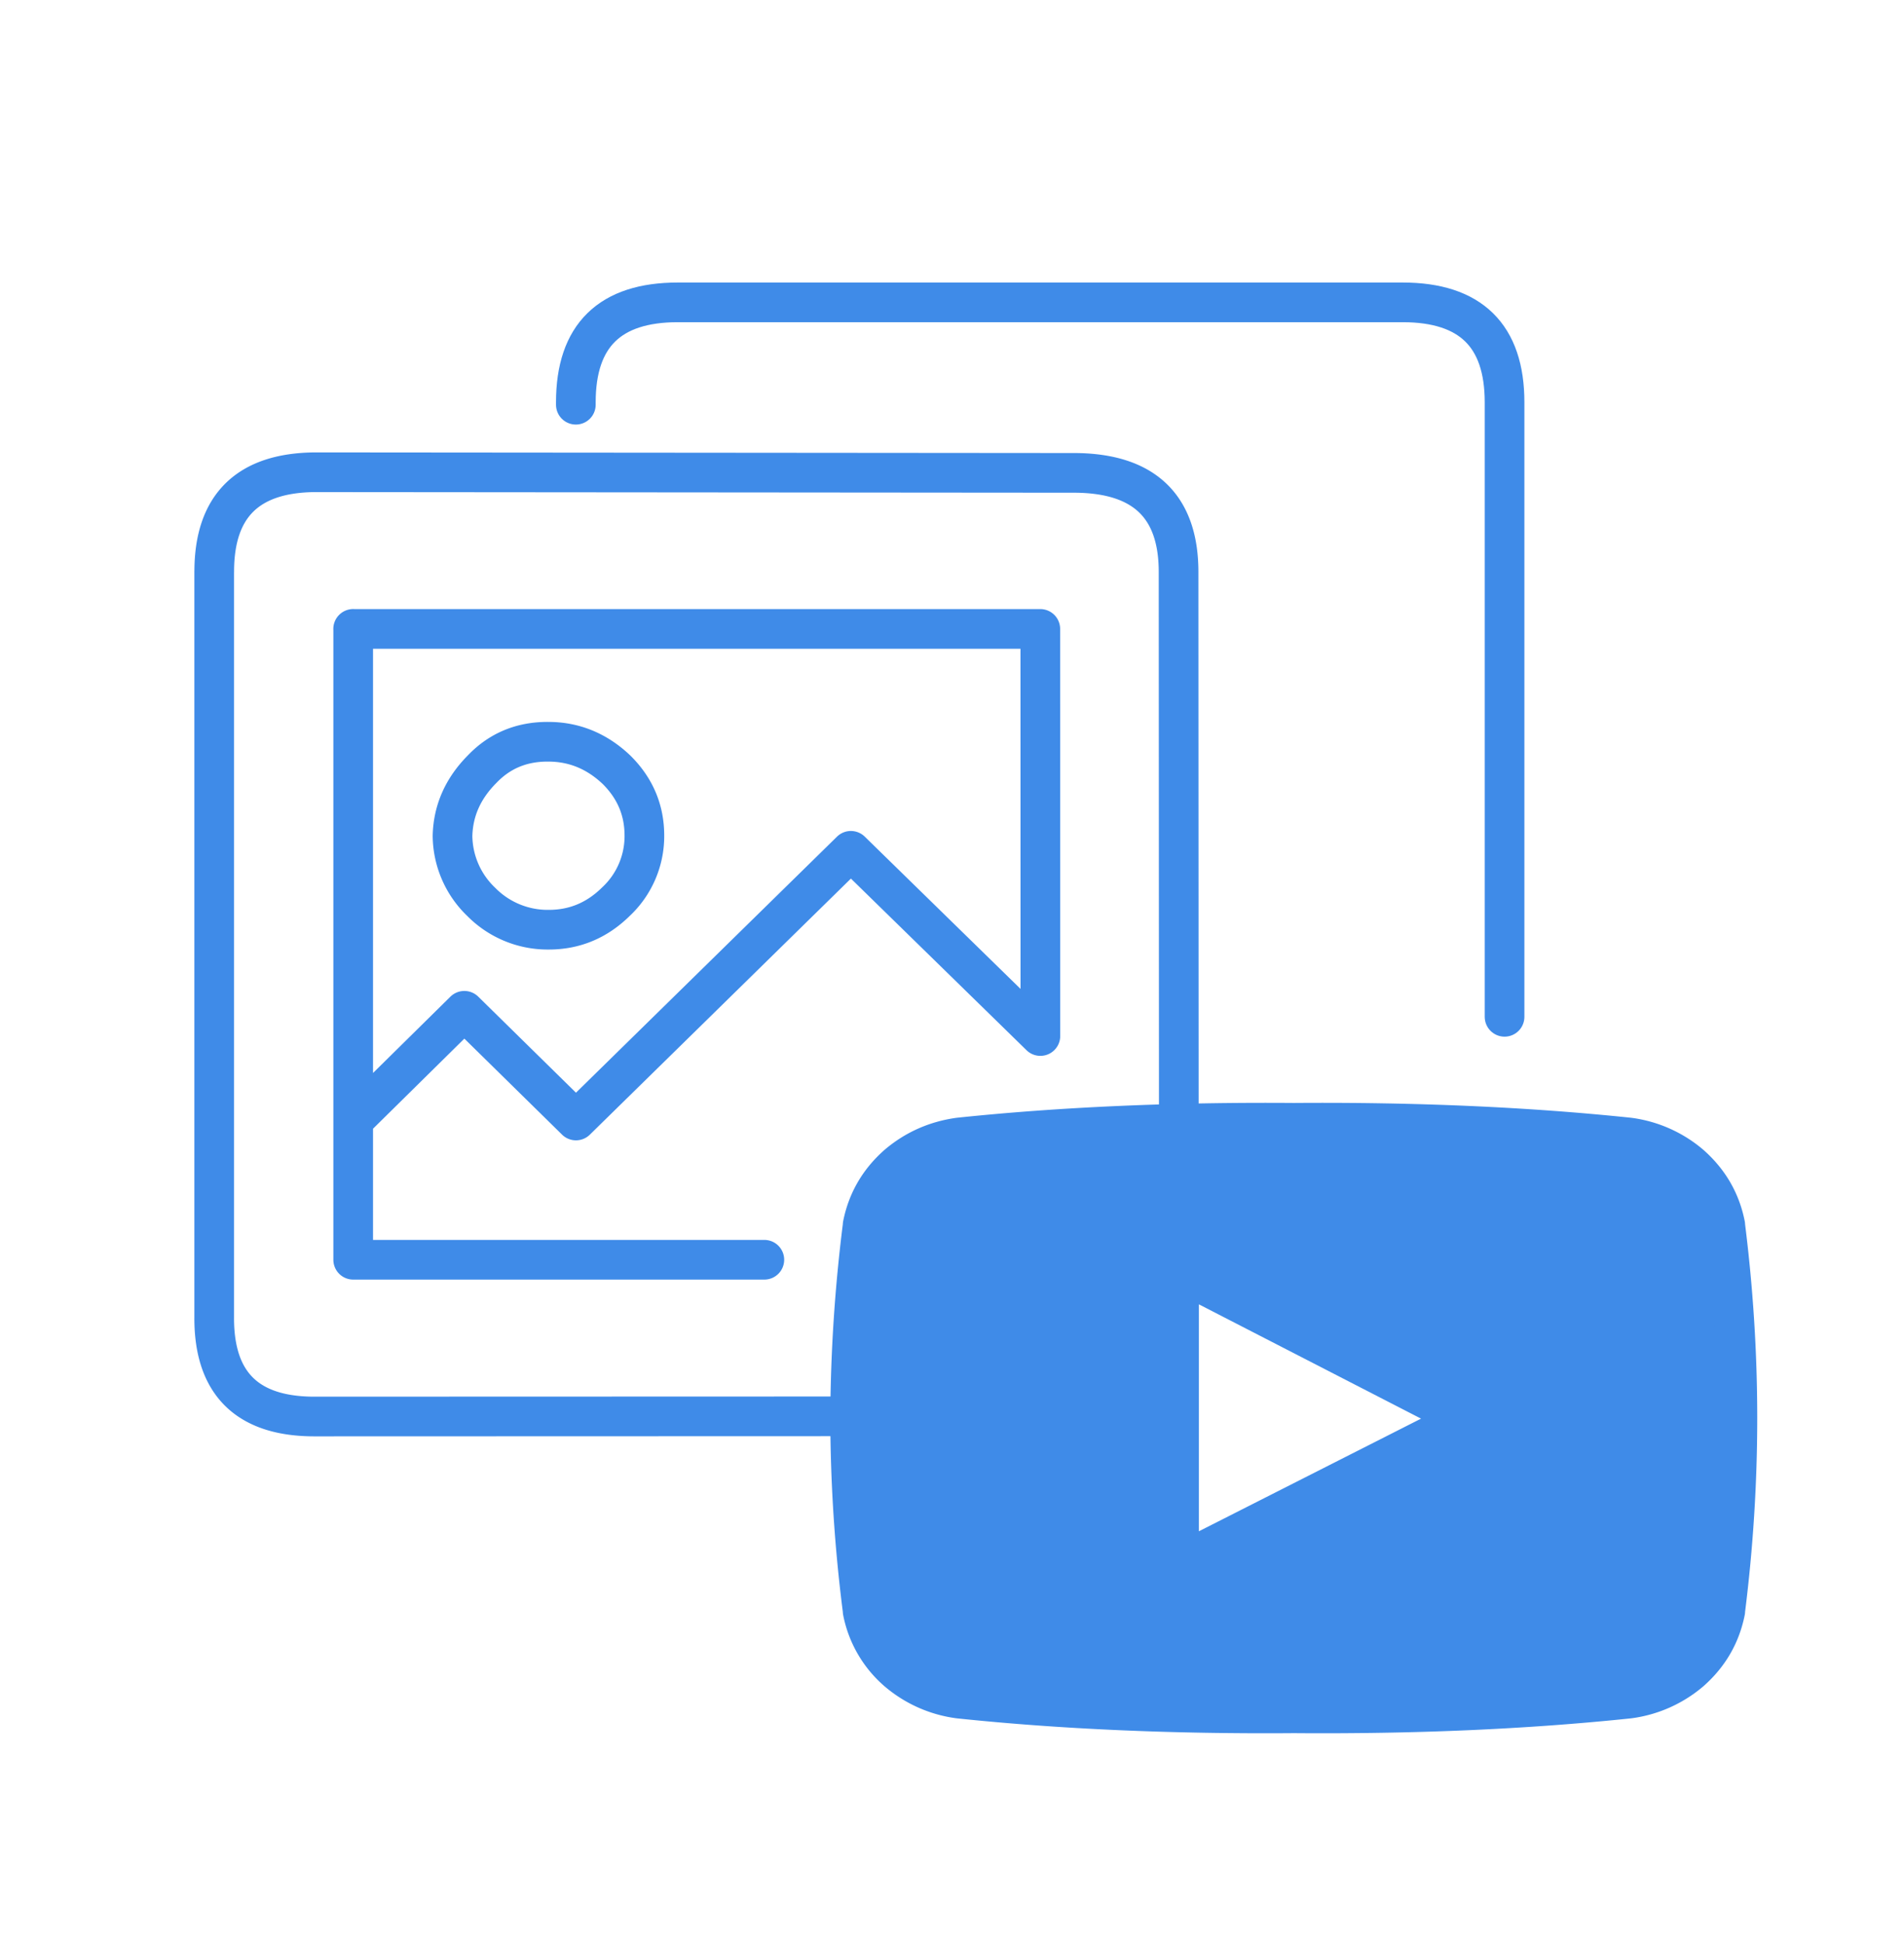
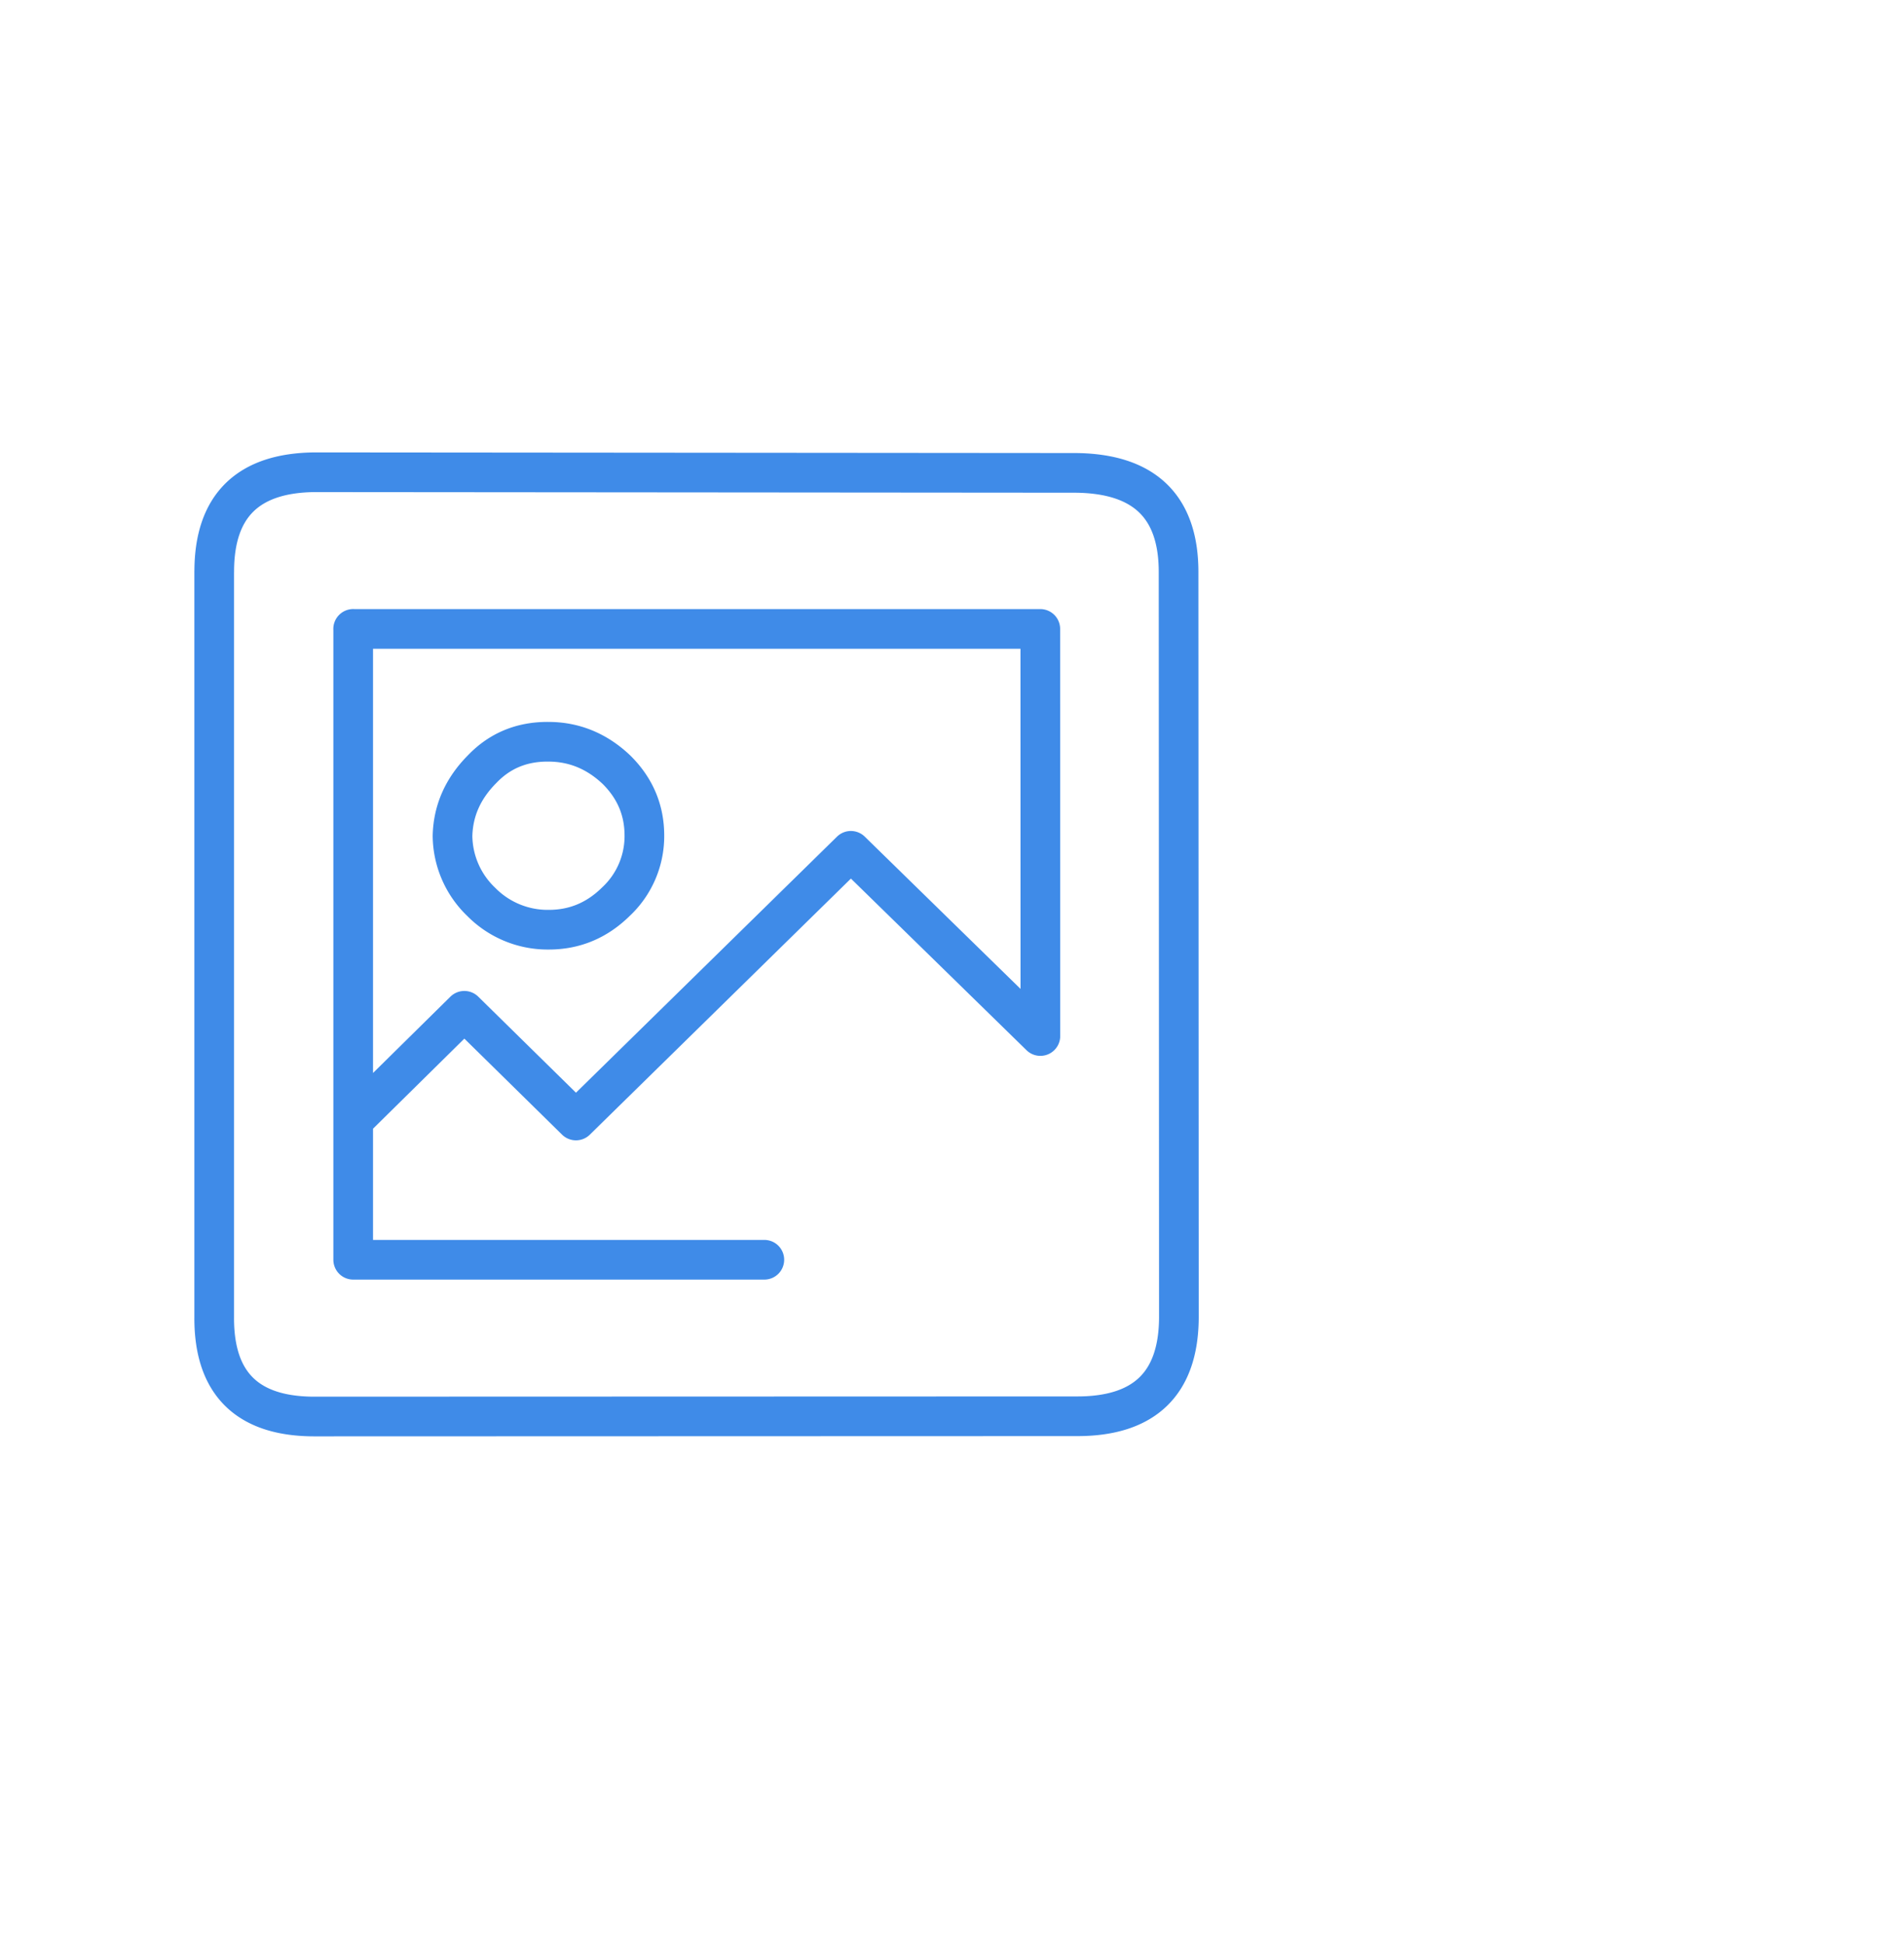
<svg xmlns="http://www.w3.org/2000/svg" width="48" height="49" fill="none">
  <path d="M19.269 31.752H8.904V15.851 28.24l2.802-2.763 2.814 2.765 6.931-6.797 4.777 4.668-.002-10.261H8.903m3.25 3.536c.445-.466 1.002-.697 1.669-.692.652 0 1.227.236 1.723.708.467.464.7 1.016.7 1.655a2.26 2.26 0 01-.717 1.667c-.478.472-1.043.708-1.696.707a2.35 2.35 0 01-1.701-.702 2.33 2.33 0 01-.723-1.662c.015-.635.263-1.196.745-1.681zM5.4 14.407v18.806c-.005 1.67.848 2.5 2.557 2.49l19.173-.006c1.72.009 2.584-.823 2.59-2.493l-.008-18.782c.002-1.655-.865-2.49-2.603-2.503l-19.168-.016c-1.693.014-2.54.848-2.54 2.504z" stroke="#3F8BE8" stroke-linecap="round" stroke-linejoin="round" />
-   <path fill-rule="evenodd" clip-rule="evenodd" d="M41.064 28.67a2.988 2.988 0 011.549.688c.467.412.762.916.881 1.517v.017c.204 1.622.306 3.239.306 4.85 0 1.611-.102 3.228-.306 4.85v.018c-.12.6-.414 1.105-.881 1.516a2.992 2.992 0 01-1.55.688c-2.58.27-5.393.394-8.442.37-3.049.024-5.863-.1-8.443-.37a2.989 2.989 0 01-1.55-.688 2.673 2.673 0 01-.881-1.516v-.018a38.776 38.776 0 01-.315-4.85 39.83 39.83 0 01.315-4.85v-.017c.12-.6.414-1.105.882-1.517.444-.376.96-.606 1.549-.688 2.58-.27 5.394-.393 8.443-.37 3.049-.023 5.863.1 8.443.37zm-11.34 3.386v7.354l7.2-3.65-7.2-3.704z" fill="#3F8BE8" stroke="#3F8BE8" stroke-linecap="round" stroke-linejoin="round" />
-   <path d="M14.517 10.201v-.062c0-1.68.857-2.518 2.57-2.518H35.36c1.714 0 2.57.839 2.57 2.518v15.49" stroke="#3F8BE8" stroke-linecap="round" stroke-linejoin="round" />
</svg>